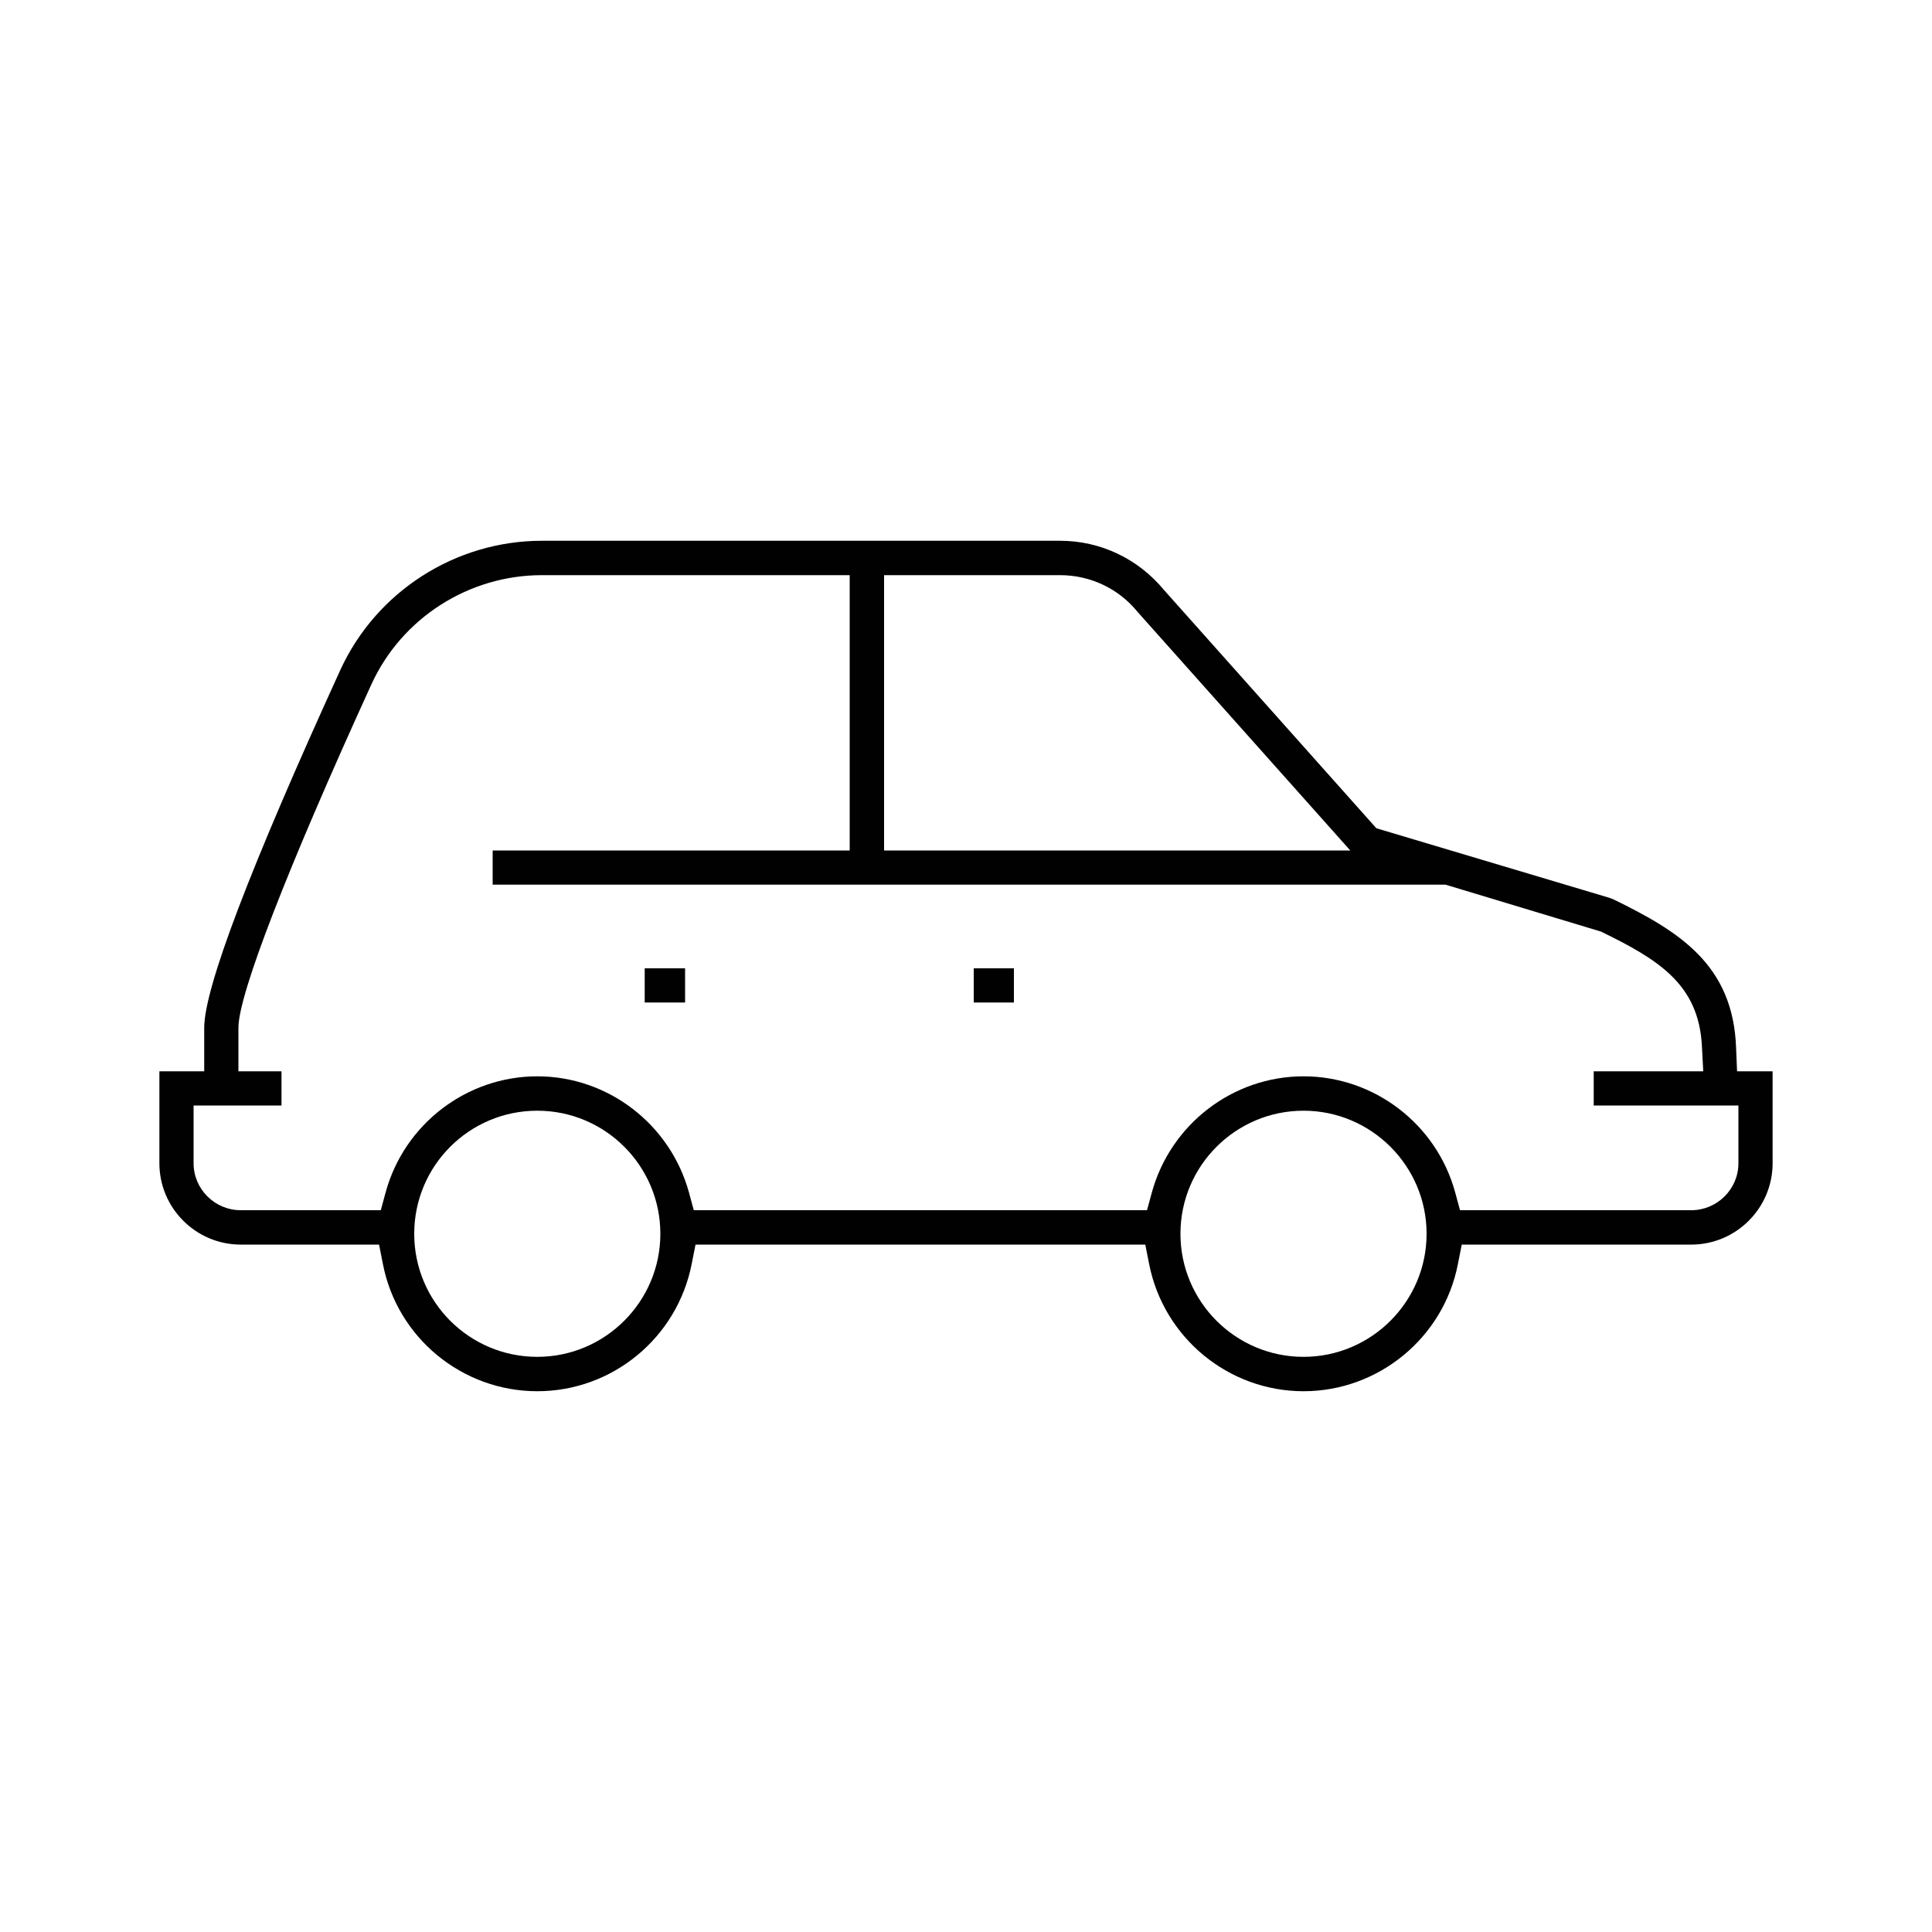
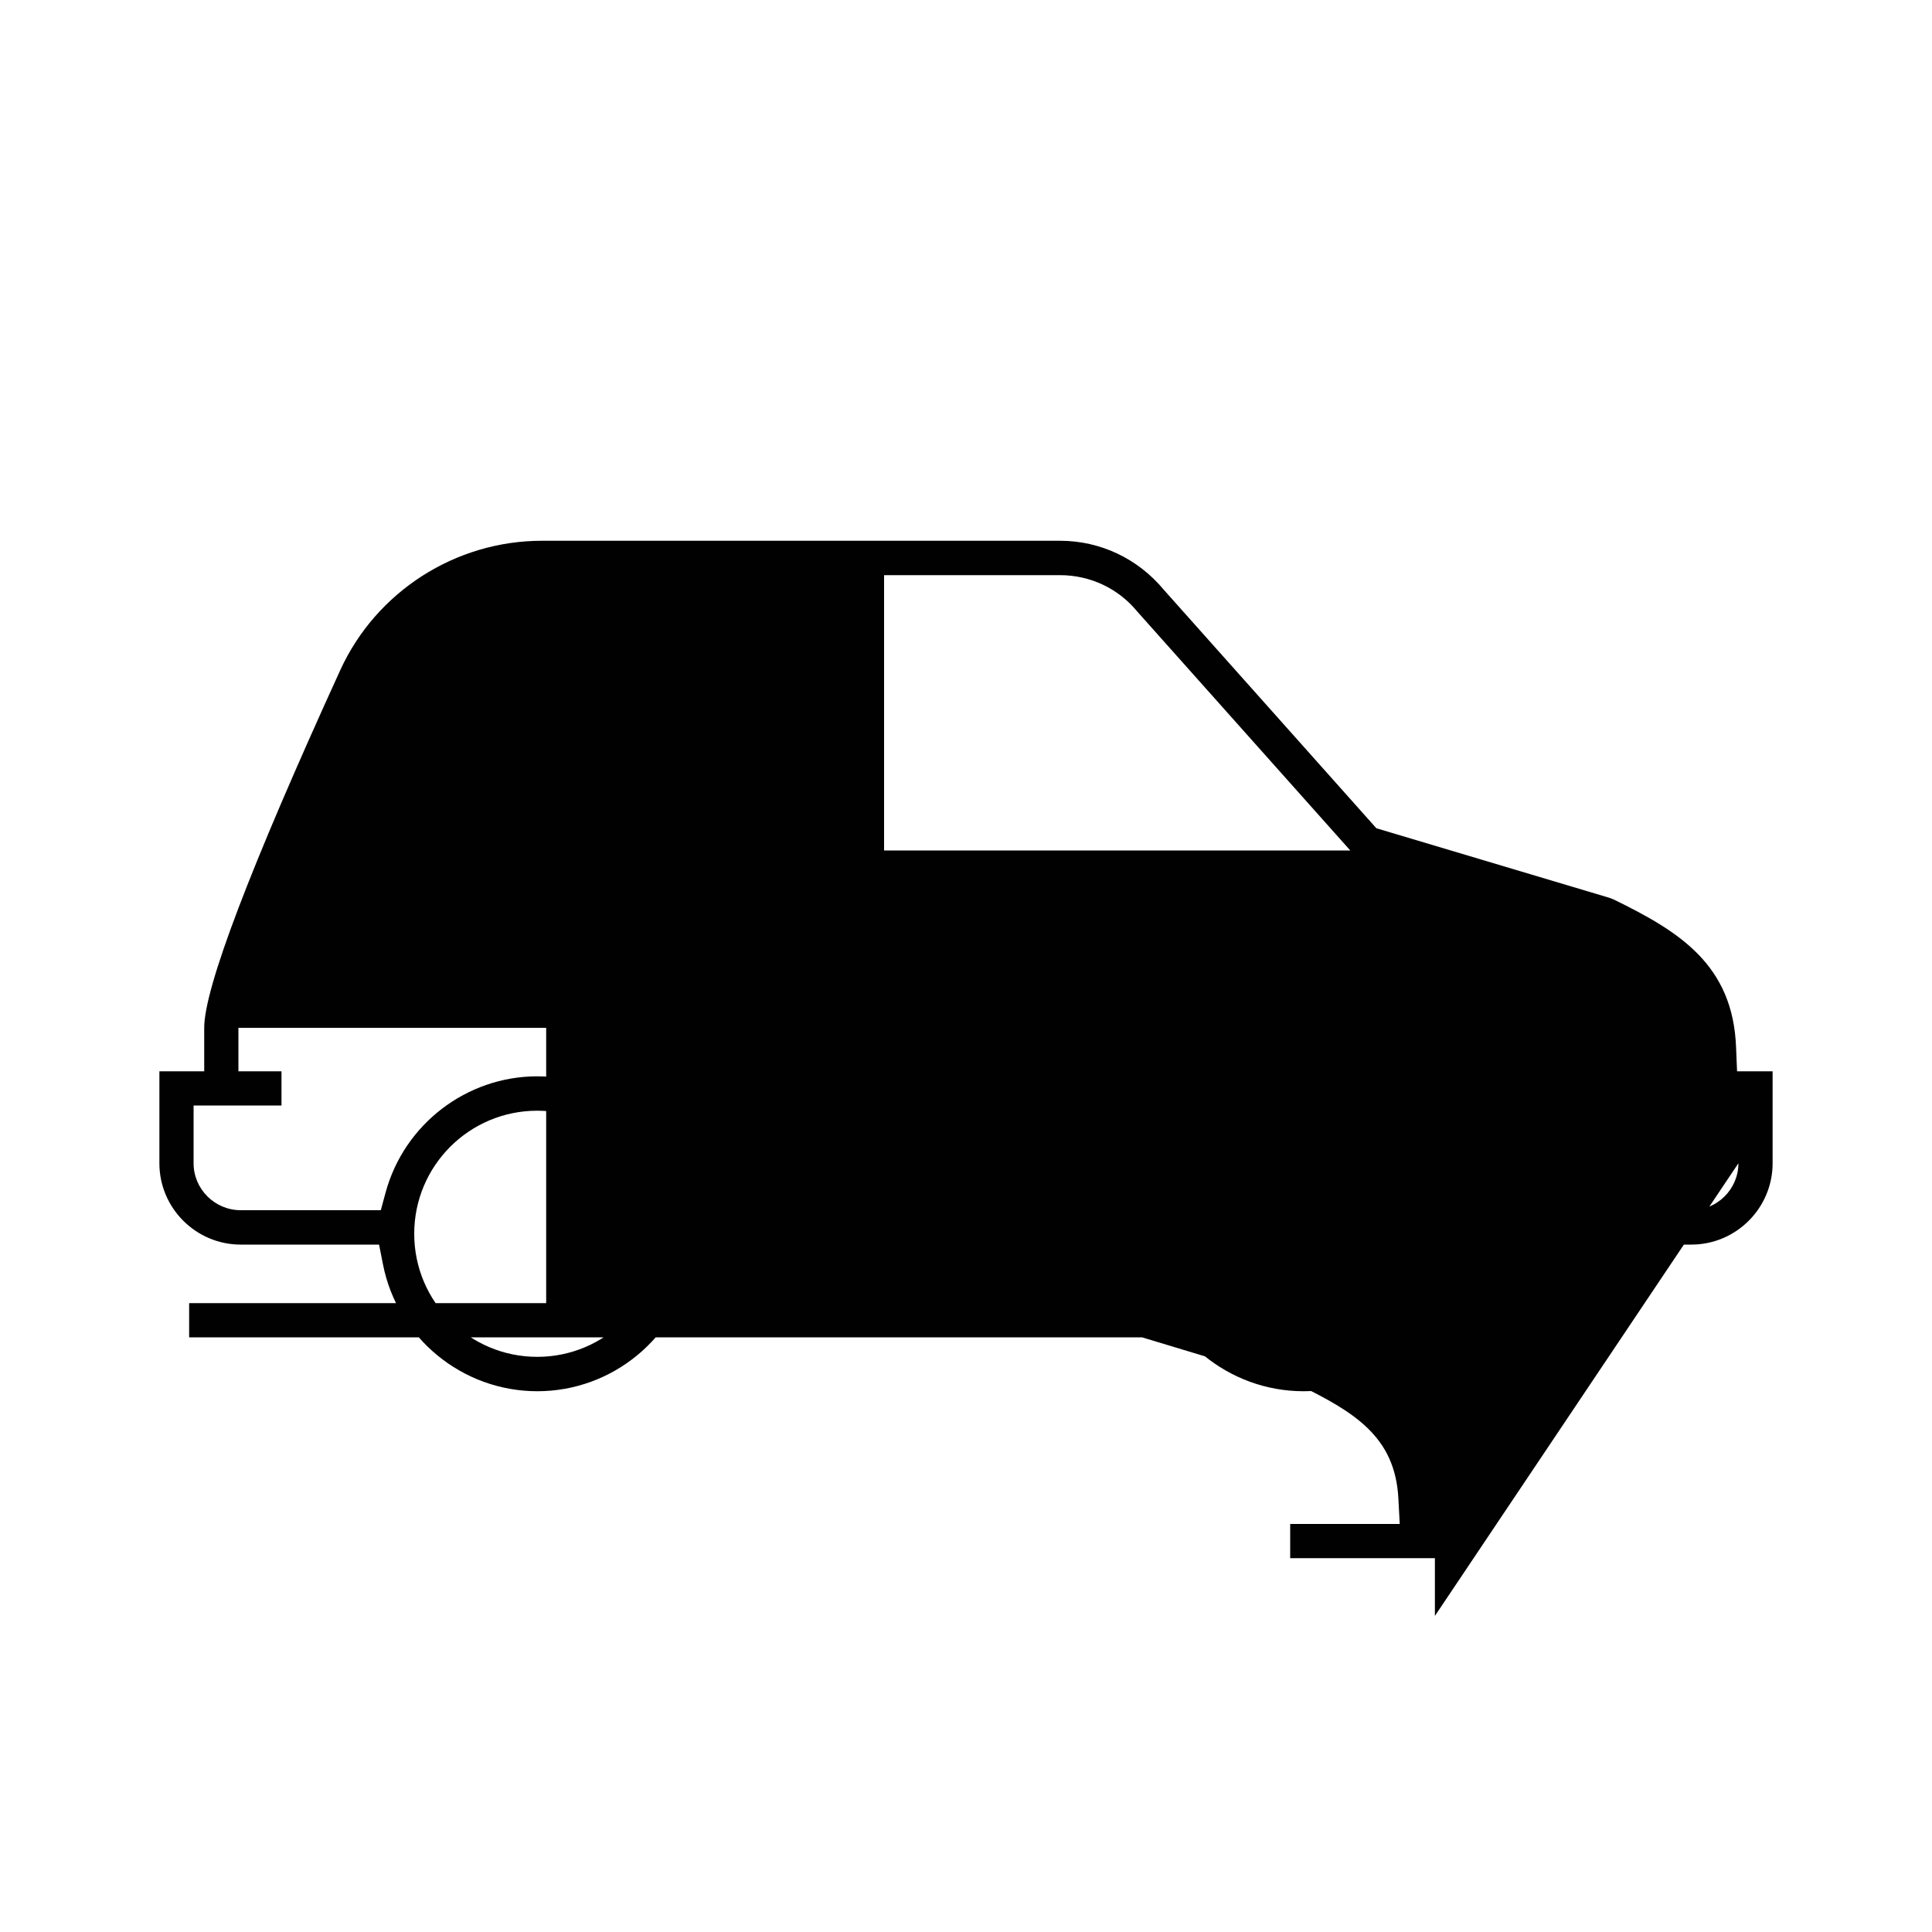
<svg xmlns="http://www.w3.org/2000/svg" id="katman_1" data-name="katman 1" viewBox="0 0 100 100">
-   <path d="m89.91,55.45l-.05-1.21c-.15-4.31-2.95-6.03-6.33-7.68l-.23-.09-12.06-3.6-10.99-12.33c-1.35-1.63-3.3-2.55-5.38-2.55h-26.82c-4.48,0-8.58,2.63-10.44,6.7-4.67,10.23-7.04,16.45-7.04,18.51v2.25h-2.32v4.76c0,2.32,1.89,4.21,4.21,4.21h7.16l.2,1.01c.74,3.81,4.1,6.58,7.99,6.58s7.24-2.77,7.99-6.58l.2-1.01h23.28l.2,1.01c.75,3.81,4.11,6.58,7.99,6.58s7.25-2.77,7.99-6.58l.2-1.01h11.88c2.32,0,4.21-1.89,4.21-4.21v-4.76h-1.84Zm-44.15-25.68h9.11c1.56,0,3.02.69,4,1.89l11.02,12.36h-24.13v-14.25Zm-17.95,40.46c-3.52,0-6.37-2.85-6.37-6.37s2.85-6.37,6.37-6.37,6.37,2.86,6.37,6.37-2.86,6.37-6.37,6.37Zm39.66,0c-3.51,0-6.37-2.85-6.37-6.37s2.86-6.37,6.37-6.37,6.37,2.86,6.37,6.37-2.86,6.37-6.37,6.37Zm22.51-10.02c0,1.34-1.1,2.43-2.44,2.43h-11.97l-.25-.92c-.96-3.53-4.19-6.01-7.85-6.01s-6.88,2.48-7.85,6.01l-.25.92h-23.46l-.25-.92c-.97-3.53-4.19-6.01-7.85-6.01s-6.89,2.48-7.85,6.01l-.25.92h-7.25c-1.34,0-2.44-1.09-2.44-2.43v-2.99h4.55v-1.77h-2.23v-2.25c0-1.72,2.51-8.2,6.88-17.77,1.57-3.44,5.04-5.66,8.83-5.66h15.93v14.25h-18.48v1.77h49.32l8.05,2.43c2.95,1.44,5.05,2.71,5.22,5.91l.07,1.32h-5.67v1.77h7.49v2.99Z" style="fill: #010101; stroke-width: 0px;" />
-   <rect x="50.4" y="50.12" width="2.08" height="1.77" style="fill: #010101; stroke-width: 0px;" />
-   <rect x="33.37" y="50.12" width="2.09" height="1.77" style="fill: #010101; stroke-width: 0px;" />
+   <path d="m89.91,55.45l-.05-1.21c-.15-4.31-2.95-6.03-6.33-7.68l-.23-.09-12.06-3.6-10.99-12.33c-1.35-1.63-3.3-2.55-5.38-2.55h-26.82c-4.48,0-8.58,2.63-10.44,6.7-4.67,10.23-7.04,16.45-7.04,18.51v2.25h-2.32v4.76c0,2.32,1.89,4.21,4.21,4.21h7.16l.2,1.01c.74,3.81,4.1,6.58,7.99,6.58s7.24-2.77,7.99-6.58l.2-1.01h23.28l.2,1.01c.75,3.81,4.11,6.58,7.99,6.58s7.25-2.77,7.99-6.58l.2-1.01h11.88c2.32,0,4.21-1.89,4.21-4.21v-4.76h-1.84Zm-44.15-25.68h9.11c1.56,0,3.02.69,4,1.89l11.02,12.36h-24.13v-14.25Zm-17.95,40.46c-3.52,0-6.37-2.85-6.37-6.37s2.85-6.37,6.37-6.37,6.37,2.86,6.37,6.37-2.86,6.37-6.37,6.37Zm39.66,0c-3.51,0-6.37-2.85-6.37-6.37s2.86-6.37,6.37-6.37,6.37,2.86,6.37,6.37-2.86,6.37-6.37,6.37Zm22.51-10.02c0,1.34-1.1,2.43-2.44,2.43h-11.97l-.25-.92c-.96-3.53-4.19-6.01-7.85-6.01s-6.88,2.48-7.85,6.01l-.25.92h-23.46l-.25-.92c-.97-3.53-4.19-6.01-7.85-6.01s-6.89,2.48-7.85,6.01l-.25.92h-7.25c-1.34,0-2.44-1.09-2.44-2.43v-2.99h4.55v-1.77h-2.23v-2.25h15.93v14.25h-18.48v1.77h49.32l8.05,2.43c2.95,1.44,5.05,2.71,5.22,5.91l.07,1.32h-5.67v1.77h7.49v2.99Z" style="fill: #010101; stroke-width: 0px;" />
</svg>